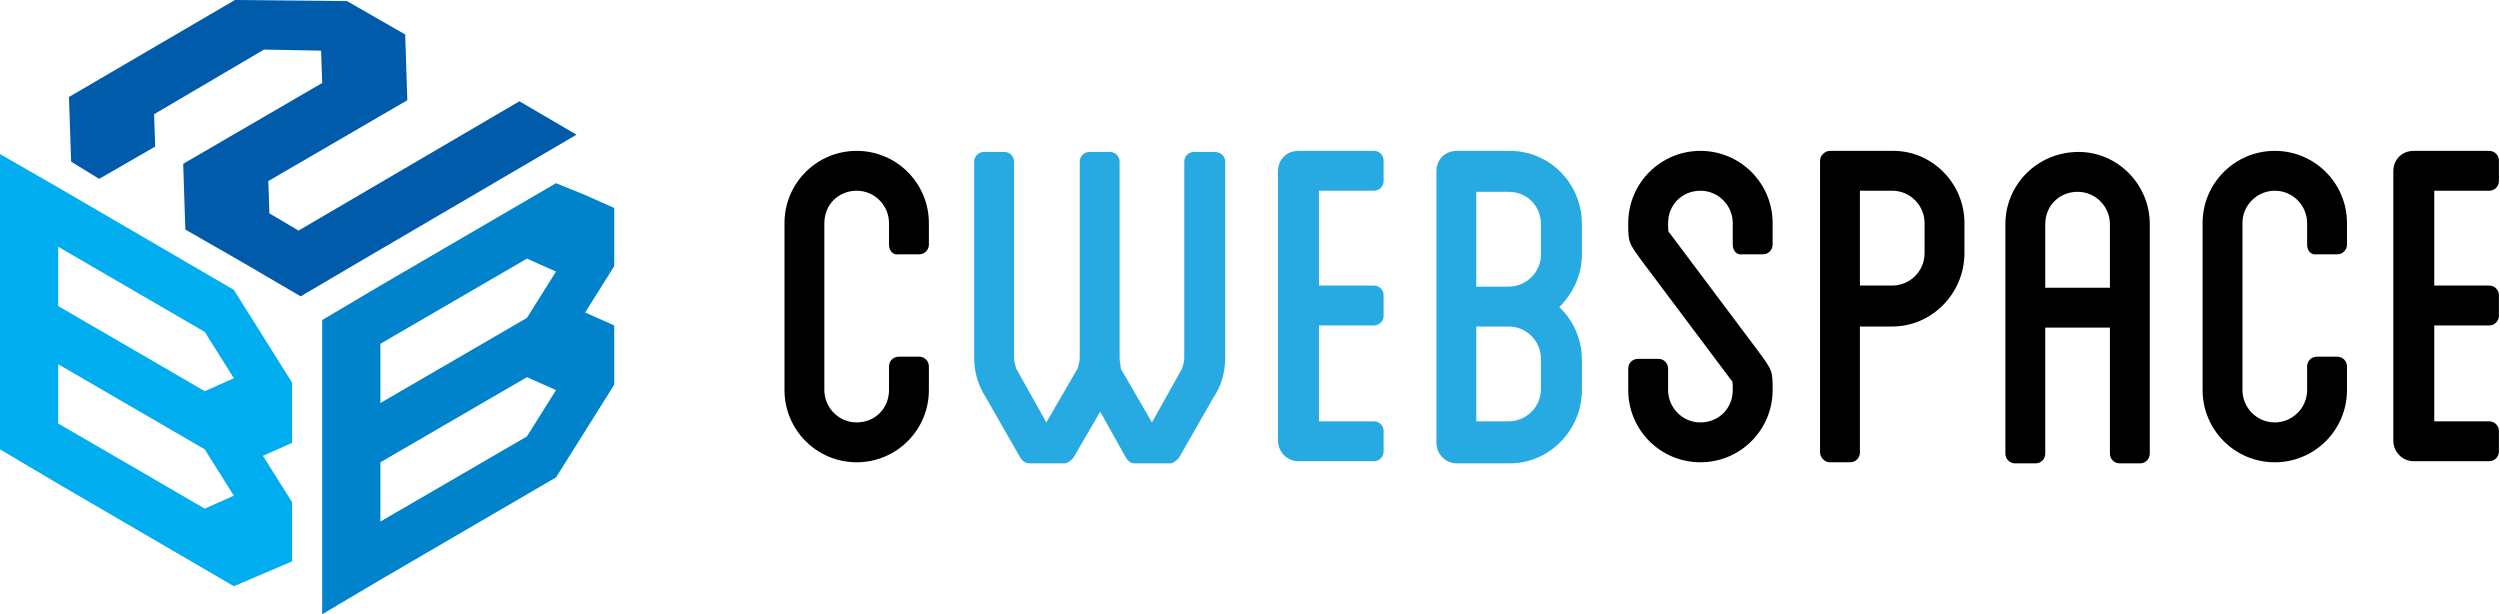
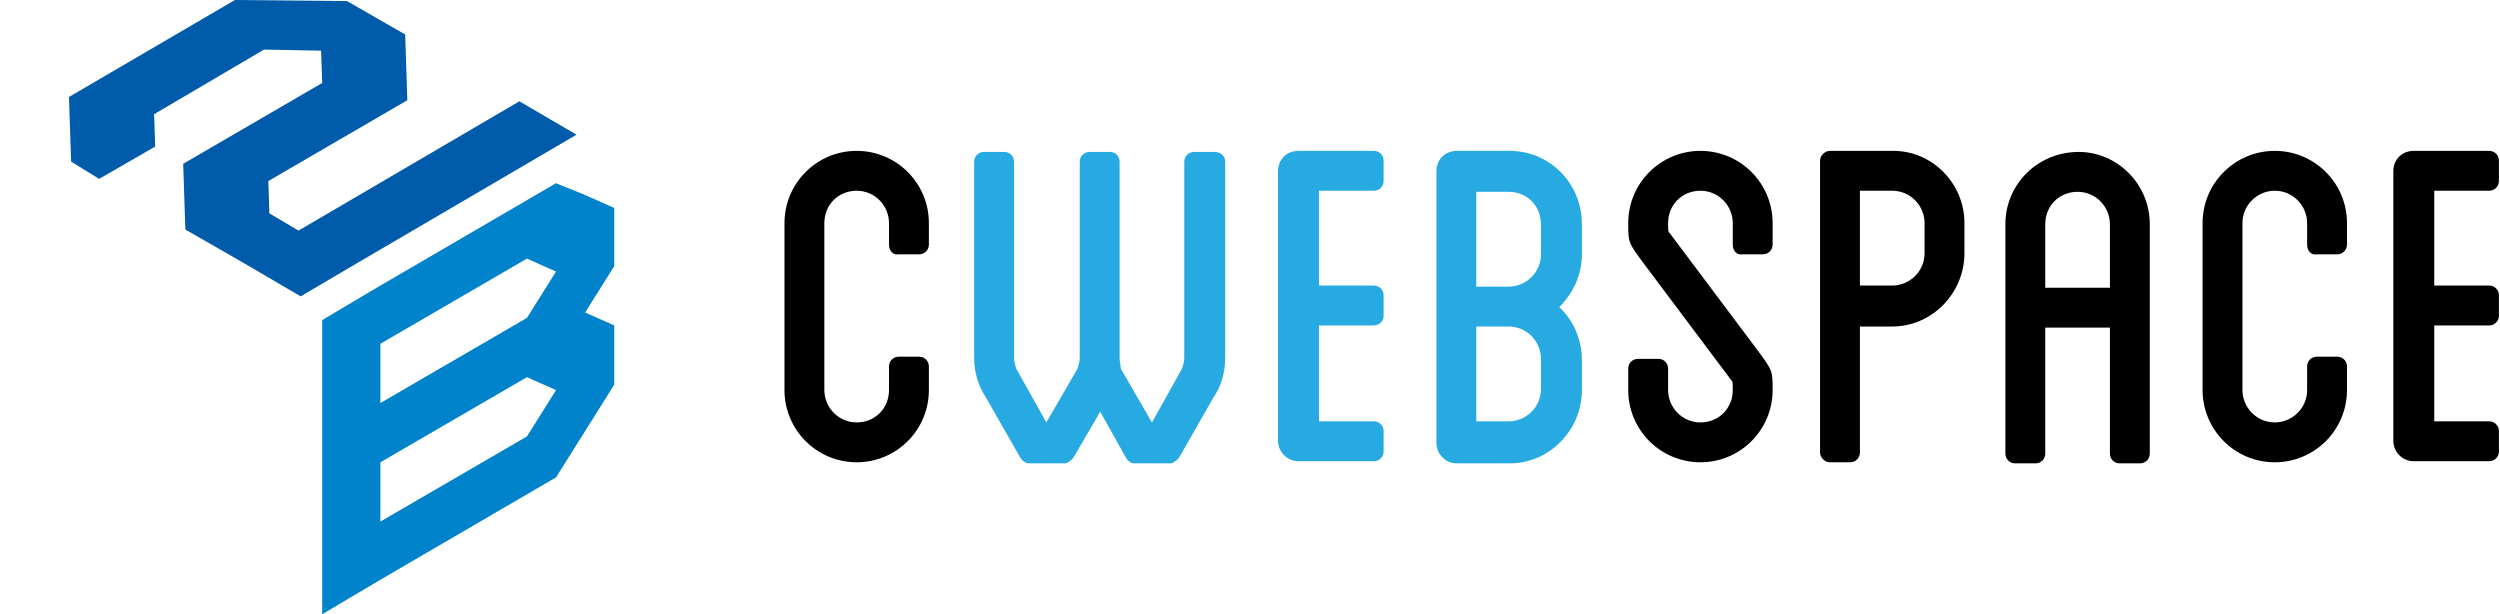
<svg xmlns="http://www.w3.org/2000/svg" version="1.1" id="Layer_1" x="0px" y="0px" width="232px" height="57px" viewBox="0 0 232 57" style="enable-background:new 0 0 232 57;" xml:space="preserve">
  <style type="text/css">
	.st0{fill:#00AEEF;}
	.st1{fill:#0083CA;}
	.st2{fill:#005BAA;}
	.st3{fill:#27AAE1;}
</style>
  <g id="XMLID_1_">
-     <path id="XMLID_43_" class="st0" d="M27.1,35.5l-2.7-4.3v0l0,0l-2.7-4.3L5.4,17.4L0,14.3v27.4l5.4,3.2l16.3,9.5l5.4-2.3v-5.5   l-2.7-4.3l2.7-1.2V35.5z M5.4,22.9L19,30.8l2.7,4.3L19,36.3L5.4,28.4V22.9z M5.4,33.8L19,41.7l2.7,4.3L19,47.2L5.4,39.3V33.8z" />
    <path id="XMLID_39_" class="st1" d="M57,19.3l-2.7-1.2v0l0,0L51.6,17l-16.3,9.5l-5.4,3.2V57l5.4-3.2l16.3-9.5l5.4-8.6v-5.5   l-2.7-1.2l2.7-4.3V19.3z M35.3,31.9L48.9,24l2.7,1.2l-2.7,4.3l-13.6,7.9V31.9z M35.3,42.9L48.9,35l2.7,1.2l-2.7,4.3l-13.6,7.9V42.9   z" />
    <polygon id="XMLID_29_" class="st2" points="24.9,16.8 37.8,9.3 37.6,3.2 32.2,0.1 21.8,0 6.4,9 6.6,15 9.2,16.6 14.4,13.6    14.3,10.6 24.5,4.6 29.8,4.7 29.9,7.7 17,15.2 17.2,21.3 22.6,24.4 27.9,27.5 33,24.5 53.5,12.5 48.2,9.4 27.7,21.4 25,19.8  " />
  </g>
  <g id="XMLID_48_">
    <path id="XMLID_49_" d="M82.5,22.7v-2c0-1.6-1.3-3-3-3s-3,1.3-3,3v15.5c0,1.6,1.3,3,3,3s3-1.3,3-3v-2.2c0-0.5,0.4-0.9,0.9-0.9h1.9   c0.5,0,0.9,0.4,0.9,0.9v2.2c0,3.7-3,6.7-6.7,6.7c-3.7,0-6.7-3-6.7-6.7V20.7c0-3.7,3-6.7,6.7-6.7c3.7,0,6.7,3,6.7,6.7v2   c0,0.5-0.4,0.9-0.9,0.9h-1.9C82.9,23.7,82.5,23.3,82.5,22.7z" />
    <path id="XMLID_51_" class="st3" d="M113.7,15v18.2c0,1.4-0.4,2.7-1.1,3.7l-3.2,5.6c-0.2,0.2-0.5,0.5-0.8,0.5h-3.3   c-0.4,0-0.6-0.2-0.8-0.5l-2.4-4.3l-2.5,4.3c-0.2,0.2-0.5,0.5-0.8,0.5h-3.3c-0.3,0-0.6-0.2-0.8-0.5l-3.2-5.6   c-0.7-1.1-1.1-2.3-1.1-3.7V15c0-0.5,0.4-0.9,0.9-0.9h1.9c0.5,0,0.9,0.4,0.9,0.9v18.2c0,0.4,0.1,0.6,0.2,1l2.8,5l2.9-5   c0.1-0.4,0.2-0.6,0.2-1V15c0-0.5,0.4-0.9,0.9-0.9h1.9c0.5,0,0.9,0.4,0.9,0.9v18.2c0,0.4,0.1,0.6,0.1,1l2.9,5l2.8-5   c0.1-0.4,0.2-0.6,0.2-1V15c0-0.5,0.4-0.9,0.9-0.9h1.9C113.3,14.1,113.7,14.5,113.7,15z" />
    <path id="XMLID_53_" class="st3" d="M122.4,17.7v8.8h5.1c0.5,0,0.9,0.4,0.9,0.9v1.9c0,0.5-0.4,0.9-0.9,0.9h-5.1v8.9h5.1   c0.5,0,0.9,0.4,0.9,0.9v1.9c0,0.5-0.4,0.9-0.9,0.9h-7c-1.1,0-1.9-0.9-1.9-1.9V15.9c0-1.1,0.8-1.9,1.9-1.9h7c0.5,0,0.9,0.4,0.9,0.9   v1.9c0,0.5-0.4,0.9-0.9,0.9H122.4z" />
    <path id="XMLID_55_" class="st3" d="M146.8,23.6c0,1.9-0.8,3.6-2.1,4.9c1.3,1.2,2.1,3,2.1,4.9v2.8c0,3.7-3,6.8-6.7,6.8h-4.9   c-1.1,0-1.9-0.9-1.9-1.9V15.9c0-1.1,0.8-1.9,1.9-1.9h4.9c3.7,0,6.7,3,6.7,6.8V23.6z M143,20.8c0-1.7-1.3-3-3-3h-3v8.8h3   c1.6,0,3-1.3,3-3V20.8z M140,30.3h-3v8.8h3c1.6,0,3-1.3,3-3v-2.8C143,31.7,141.7,30.3,140,30.3z" />
    <path id="XMLID_59_" d="M160.8,22.7v-2c0-1.6-1.3-3-3-3s-3,1.3-3,3c0,0.8,0,0.8,0.2,1l8.1,10.8c1.4,1.9,1.4,1.9,1.4,3.7   c0,3.7-3,6.7-6.7,6.7c-3.7,0-6.7-3-6.7-6.7v-2c0-0.5,0.4-0.9,0.9-0.9h1.9c0.5,0,0.9,0.4,0.9,0.9v2c0,1.6,1.3,3,3,3s3-1.3,3-3   c0-0.8,0-0.8-0.2-1l-8.1-10.8c-1.4-1.9-1.4-1.9-1.4-3.7c0-3.7,3-6.7,6.7-6.7c3.7,0,6.7,3,6.7,6.7v2c0,0.5-0.4,0.9-0.9,0.9h-1.9   C161.2,23.7,160.8,23.3,160.8,22.7z" />
    <path id="XMLID_61_" d="M182.3,20.7v2.8c0,3.7-3,6.8-6.7,6.8h-3v11.7c0,0.5-0.4,0.9-0.9,0.9h-1.9c-0.5,0-0.9-0.5-0.9-0.9V30.3v-3.7   V14.9c0-0.5,0.5-0.9,0.9-0.9h5.9C179.3,14,182.3,17,182.3,20.7z M178.6,20.7c0-1.6-1.3-3-3-3h-3v8.8h3c1.6,0,3-1.3,3-3V20.7z" />
    <path id="XMLID_64_" d="M199.5,20.8v21.3c0,0.5-0.4,0.9-0.9,0.9h-1.9c-0.5,0-0.9-0.4-0.9-0.9V30.4h-6v11.7c0,0.5-0.4,0.9-0.9,0.9   h-1.9c-0.5,0-0.9-0.4-0.9-0.9V20.8c0-3.7,3-6.7,6.8-6.7C196.5,14.1,199.5,17.1,199.5,20.8z M195.8,20.8c0-1.6-1.3-3-3-3   c-1.7,0-3,1.3-3,3v5.9h6V20.8z" />
    <path id="XMLID_67_" d="M214.1,22.7v-2c0-1.6-1.3-3-3-3c-1.6,0-3,1.3-3,3v15.5c0,1.6,1.3,3,3,3c1.6,0,3-1.3,3-3v-2.2   c0-0.5,0.4-0.9,0.9-0.9h1.9c0.5,0,0.9,0.4,0.9,0.9v2.2c0,3.7-3,6.7-6.7,6.7c-3.7,0-6.7-3-6.7-6.7V20.7c0-3.7,3-6.7,6.7-6.7   c3.7,0,6.7,3,6.7,6.7v2c0,0.5-0.4,0.9-0.9,0.9H215C214.5,23.7,214.1,23.3,214.1,22.7z" />
    <path id="XMLID_69_" d="M225.9,17.7v8.8h5.1c0.5,0,0.9,0.4,0.9,0.9v1.9c0,0.5-0.4,0.9-0.9,0.9h-5.1v8.9h5.1c0.5,0,0.9,0.4,0.9,0.9   v1.9c0,0.5-0.4,0.9-0.9,0.9h-7c-1.1,0-1.9-0.9-1.9-1.9V15.9c0-1.1,0.8-1.9,1.9-1.9h7c0.5,0,0.9,0.4,0.9,0.9v1.9   c0,0.5-0.4,0.9-0.9,0.9H225.9z" />
  </g>
</svg>